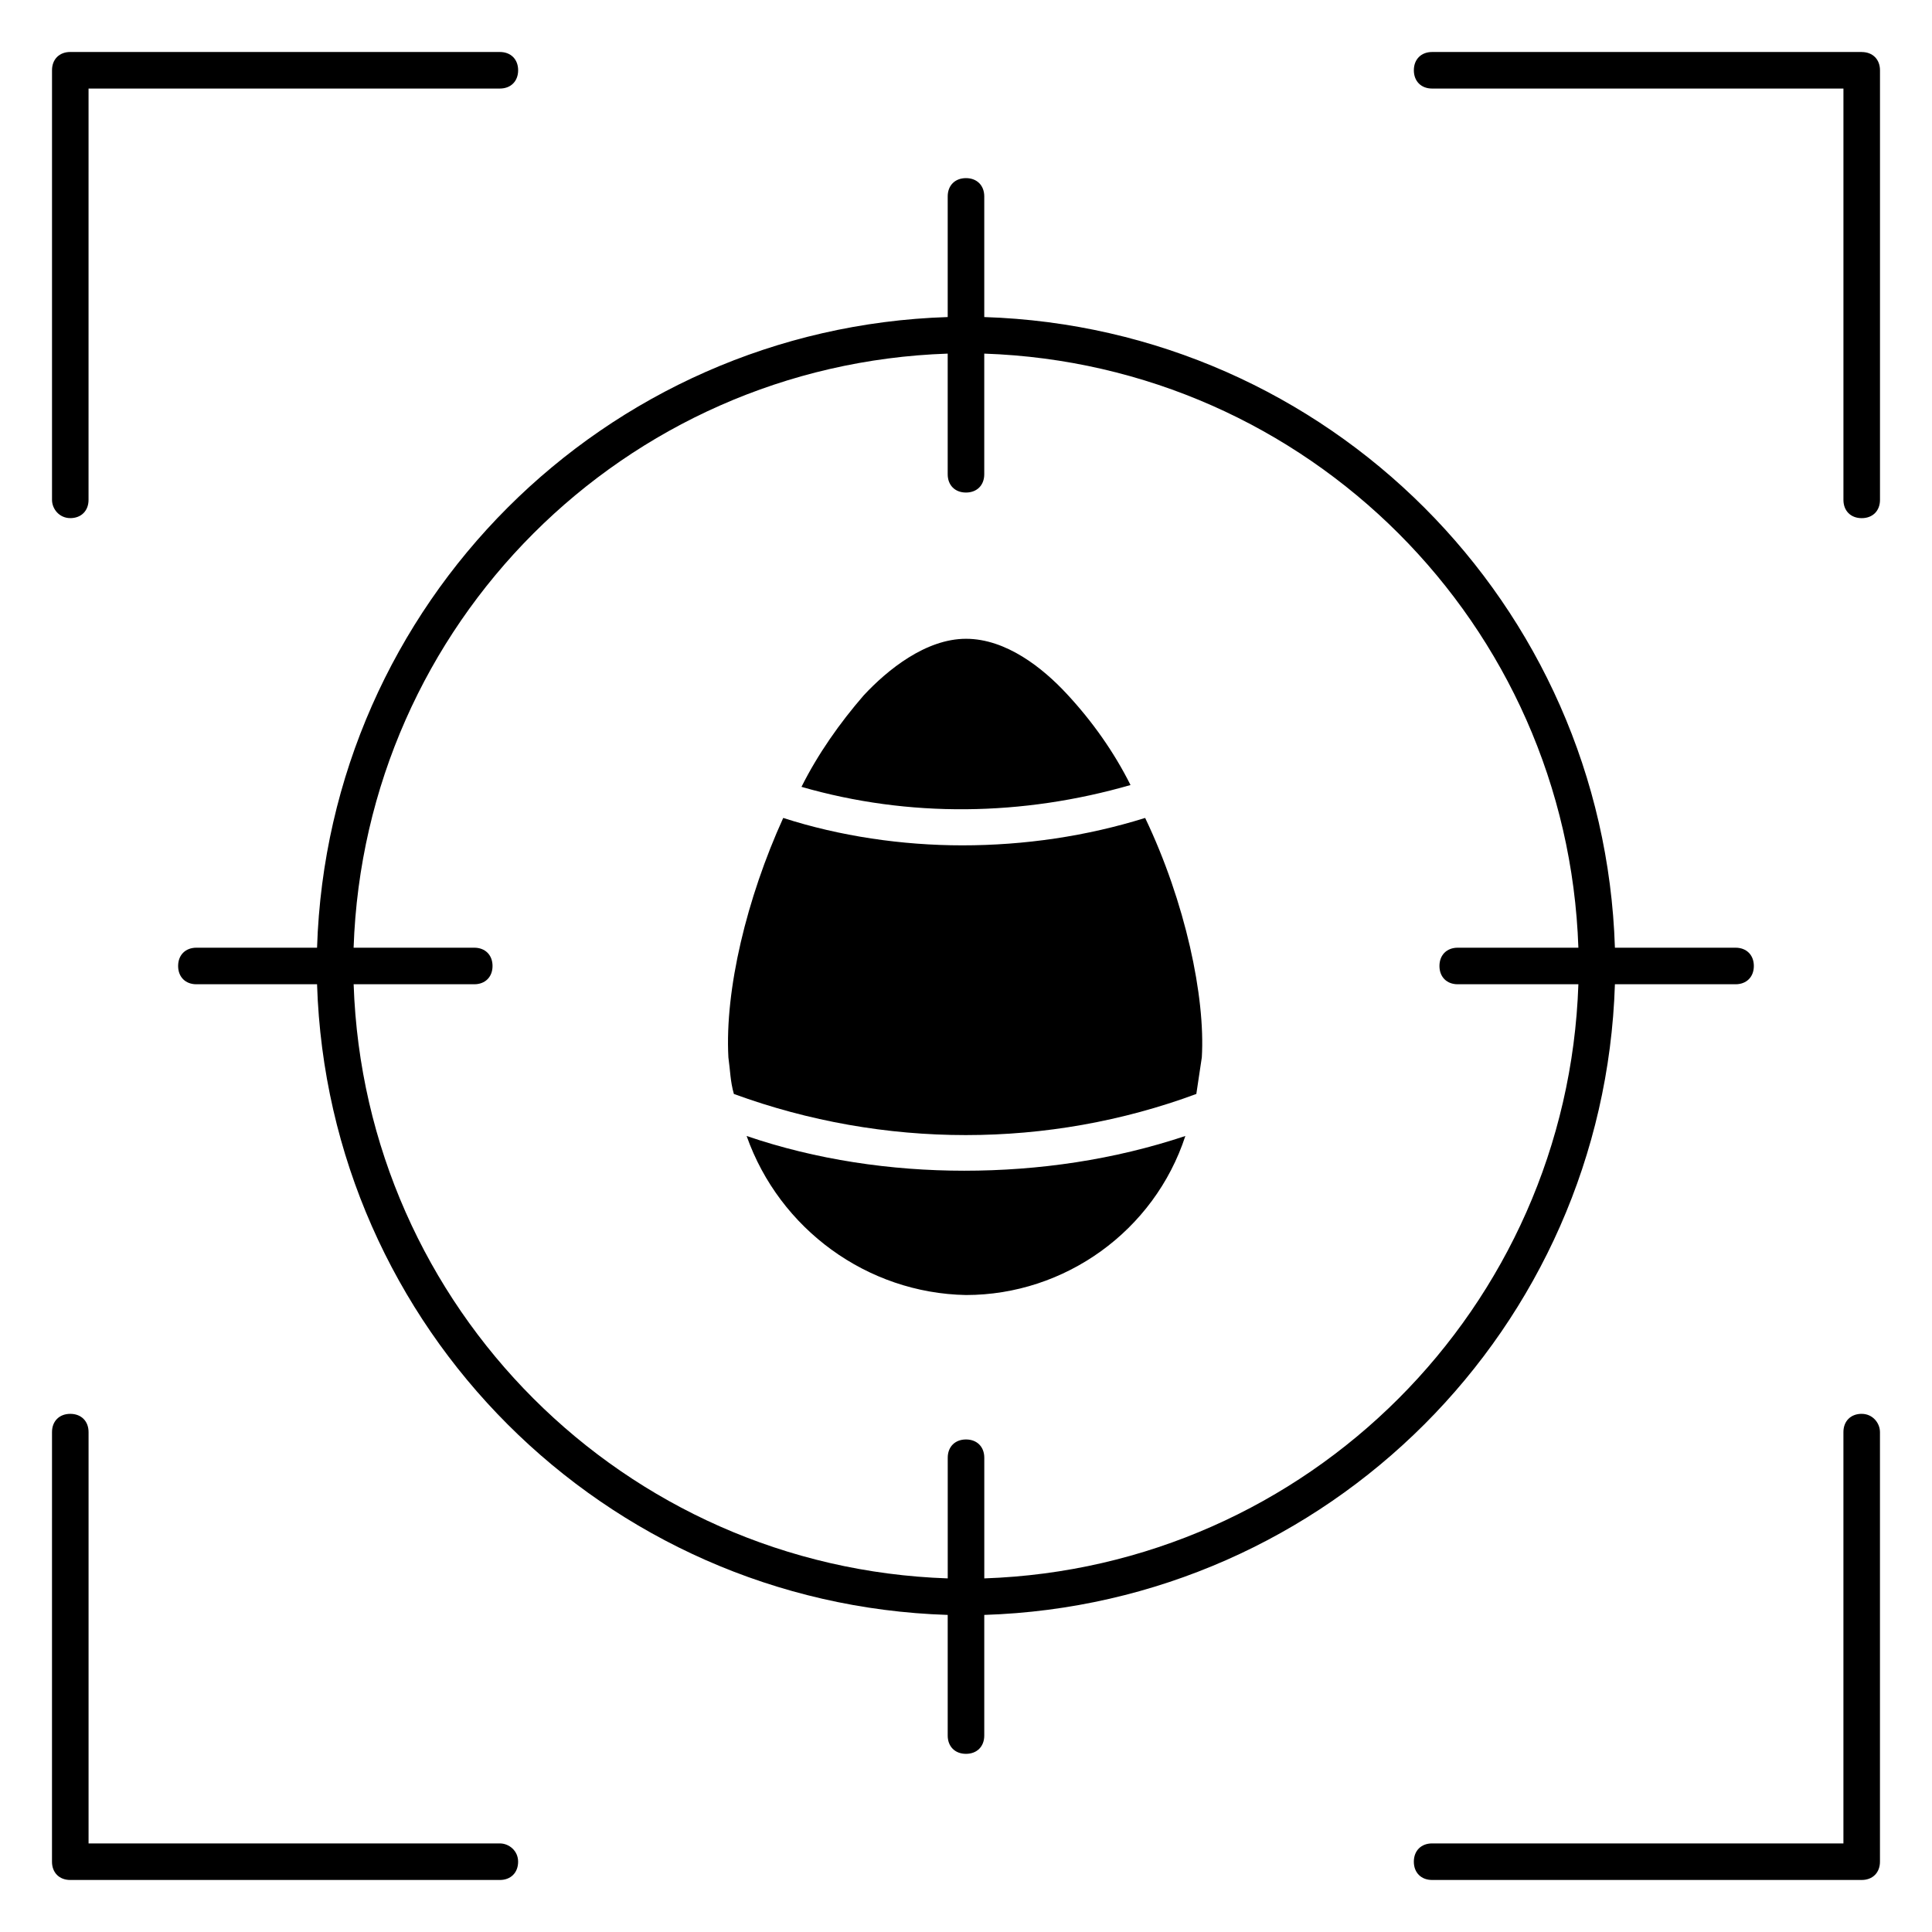
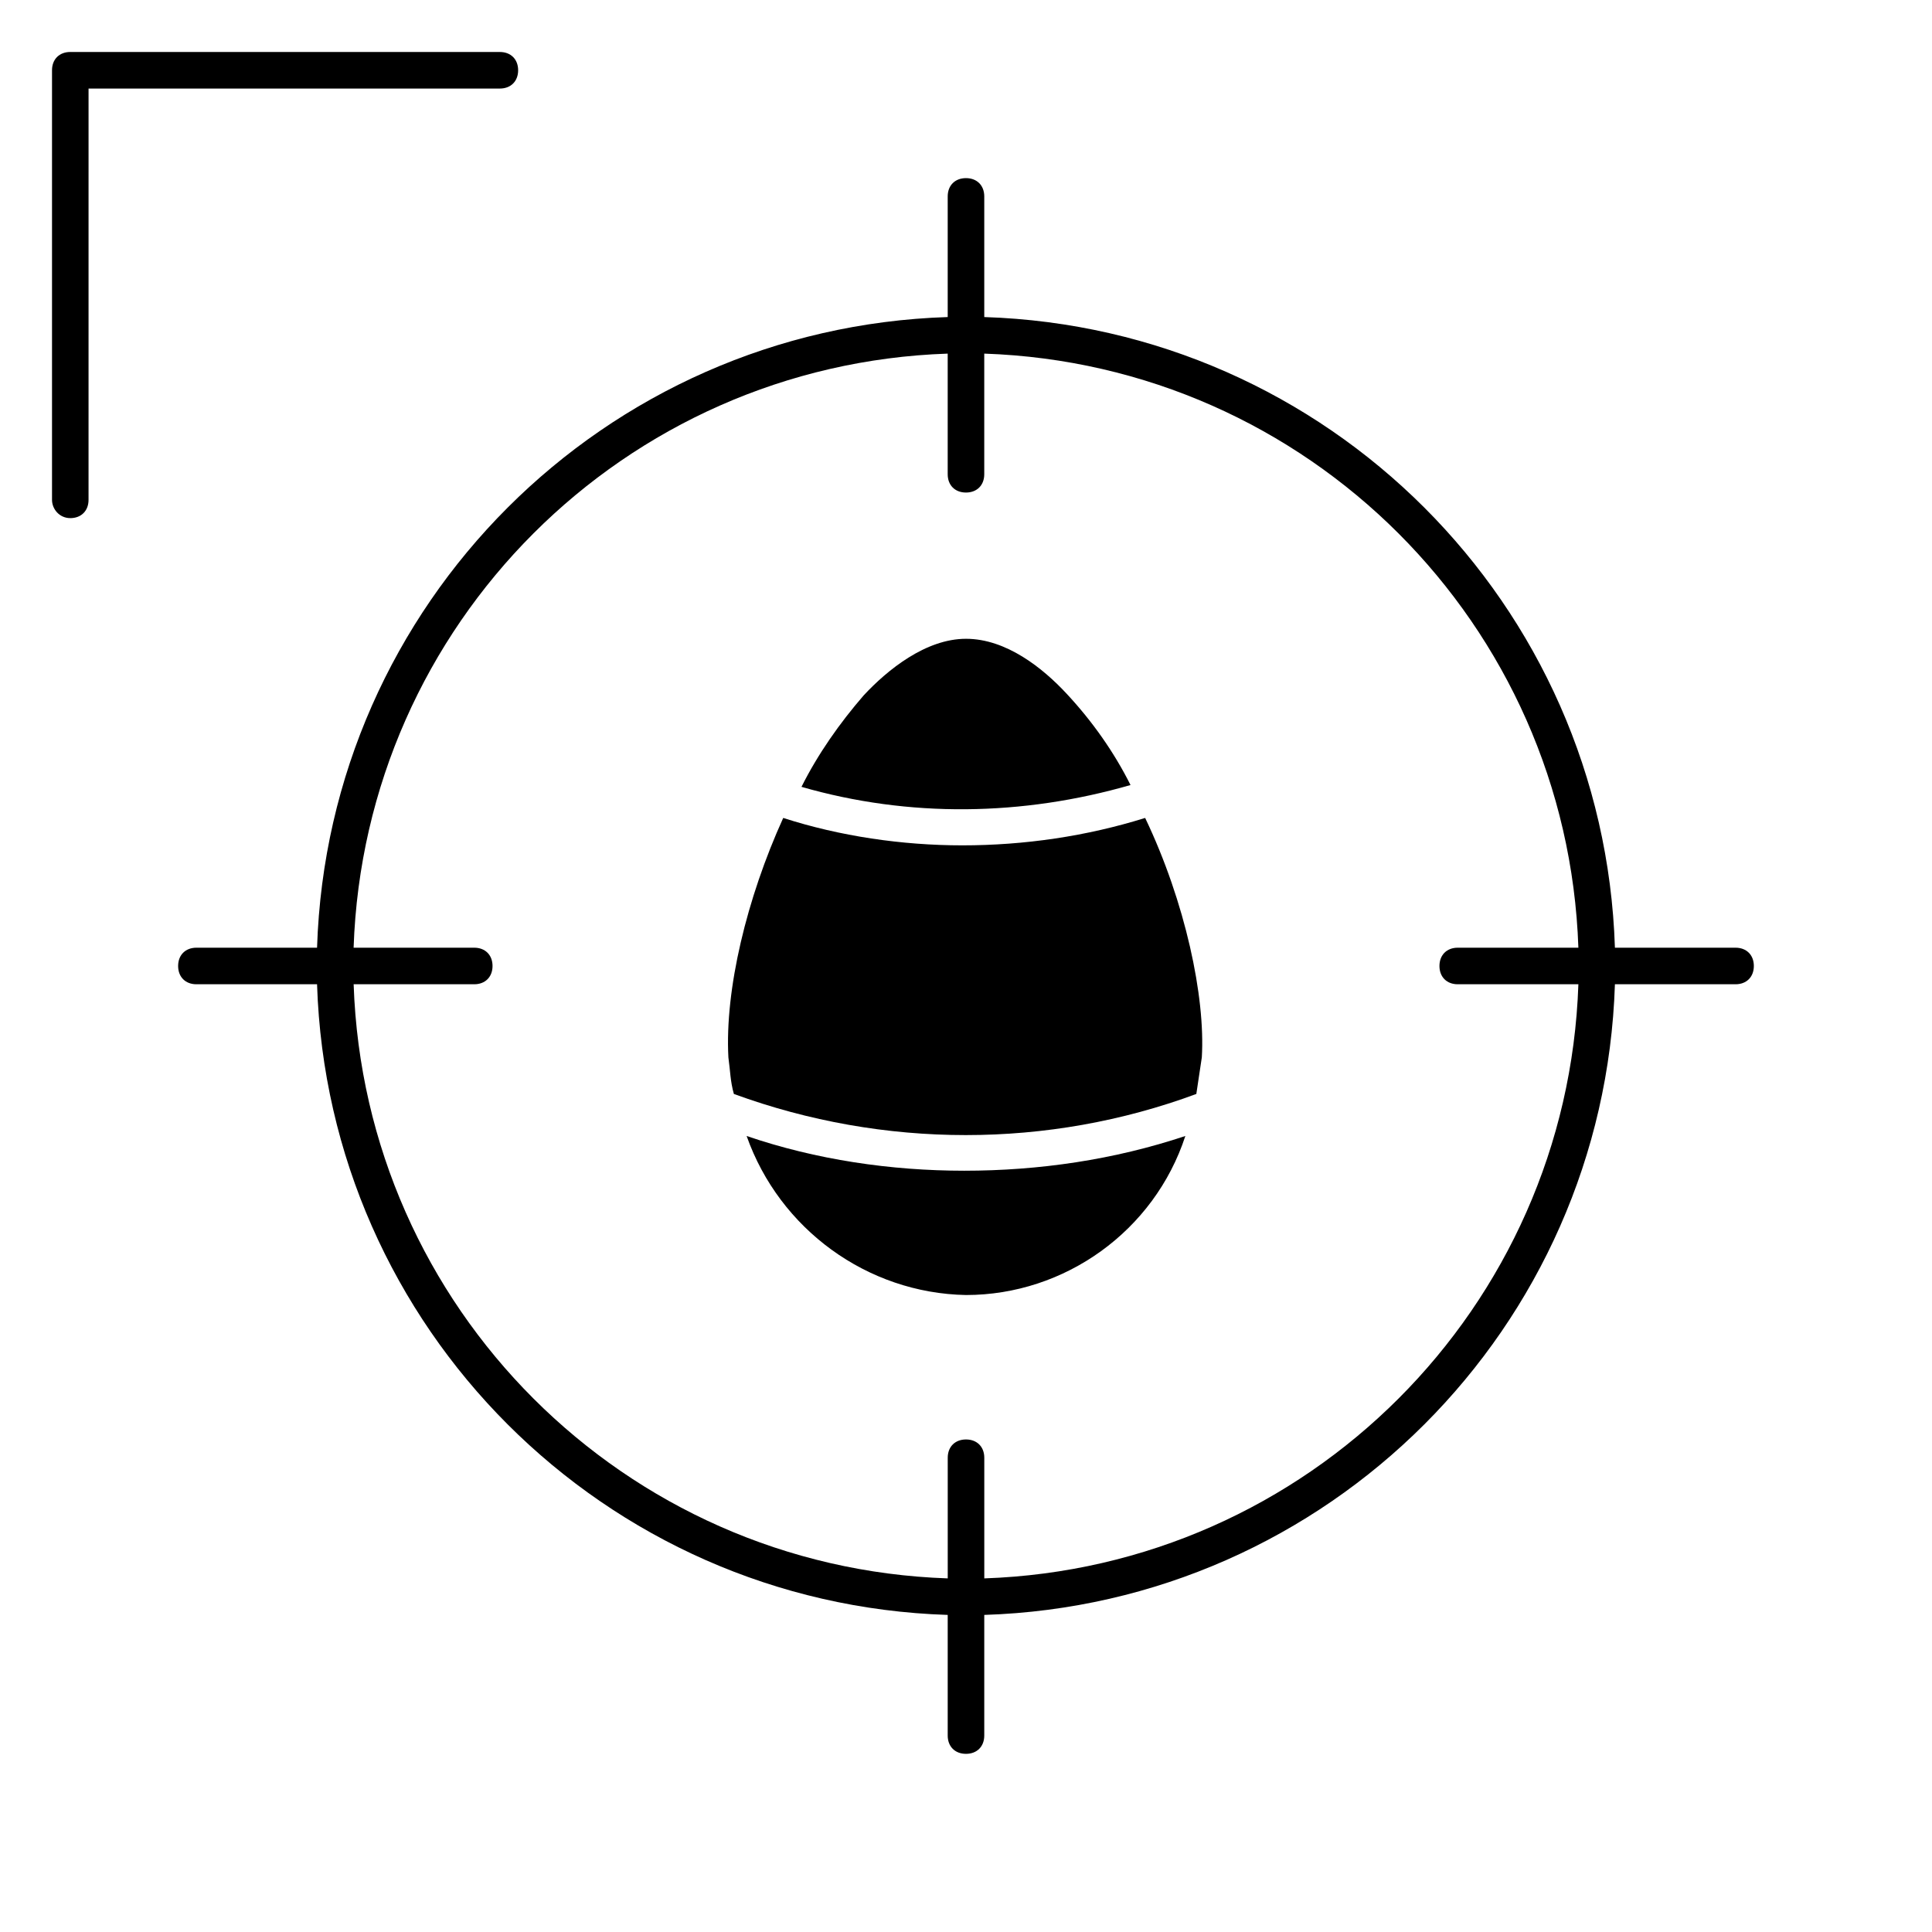
<svg xmlns="http://www.w3.org/2000/svg" fill="#000000" width="800px" height="800px" version="1.1" viewBox="144 144 512 512">
  <g>
    <path d="m461.04 433.91c0.484-3.391 0.969-6.297 1.453-9.688 0.969-15.984-4.359-41.176-15.016-63.461-15.5 4.844-31.973 7.266-48.441 7.266-15.984 0-32.457-2.422-47.473-7.266-9.688 21.316-15.5 45.535-14.531 63.461 0.484 3.391 0.484 6.297 1.453 9.688 39.719 14.531 83.316 14.531 122.55 0z" />
-     <path d="m458.13 445.05c-18.895 6.297-38.754 9.203-58.617 9.203-19.379 0-39.238-2.906-57.648-9.203 8.719 24.707 31.973 41.66 58.133 42.145 26.16 0 49.898-16.953 58.133-42.145z" />
+     <path d="m458.13 445.05c-18.895 6.297-38.754 9.203-58.617 9.203-19.379 0-39.238-2.906-57.648-9.203 8.719 24.707 31.973 41.66 58.133 42.145 26.16 0 49.898-16.953 58.133-42.145" />
    <path d="m443.6 352.04c-4.359-8.719-10.172-16.957-16.957-24.223-6.297-6.781-15.984-14.531-26.645-14.531-10.656 0-20.832 8.234-27.129 15.016-6.297 7.266-12.109 15.5-16.469 24.223 28.582 8.234 58.617 7.75 87.199-0.484z" />
-     <path d="m637.37 157.78h-113.84c-2.906 0-4.844 1.938-4.844 4.844s1.938 4.844 4.844 4.844l109 0.004v109c0 2.906 1.938 4.844 4.844 4.844s4.844-1.938 4.844-4.844v-113.84c0-2.906-1.938-4.844-4.844-4.844z" />
    <path d="m162.62 281.31c2.906 0 4.844-1.938 4.844-4.844l0.004-109h109c2.906 0 4.844-1.938 4.844-4.844s-1.938-4.844-4.844-4.844l-113.84-0.004c-2.906 0-4.844 1.938-4.844 4.844v113.84c0 2.426 1.938 4.848 4.844 4.848z" />
-     <path d="m276.47 632.53h-109v-109c0-2.906-1.938-4.844-4.844-4.844s-4.844 1.938-4.844 4.844l-0.004 113.84c0 2.906 1.938 4.844 4.844 4.844h113.84c2.906 0 4.844-1.938 4.844-4.844 0.004-2.906-2.418-4.844-4.84-4.844z" />
-     <path d="m637.37 518.68c-2.906 0-4.844 1.938-4.844 4.844v109h-109c-2.906 0-4.844 1.938-4.844 4.844s1.938 4.844 4.844 4.844h113.84c2.906 0 4.844-1.938 4.844-4.844v-113.84c0-2.422-1.938-4.844-4.844-4.844z" />
    <path d="m571.97 404.84h31.973c2.906 0 4.844-1.938 4.844-4.844s-1.938-4.844-4.844-4.844h-31.973c-2.906-91.074-76.055-164.22-167.13-167.13v-31.973c0-2.906-1.938-4.844-4.844-4.844s-4.844 1.938-4.844 4.844v31.973c-91.074 2.91-164.22 76.059-167.13 167.13h-31.973c-2.906 0-4.844 1.938-4.844 4.844s1.938 4.844 4.844 4.844h31.973c2.91 91.078 76.059 164.23 167.13 167.13v31.973c0 2.906 1.938 4.844 4.844 4.844s4.844-1.938 4.844-4.844v-31.973c91.078-2.906 164.23-76.055 167.13-167.13zm-334.26 0h31.973c2.906 0 4.844-1.938 4.844-4.844s-1.938-4.844-4.844-4.844h-31.973c2.906-85.746 71.695-154.54 157.44-157.44v31.973c0 2.906 1.938 4.844 4.844 4.844s4.844-1.938 4.844-4.844v-31.973c85.746 2.906 154.54 71.695 157.45 157.44h-31.973c-2.906 0-4.844 1.938-4.844 4.844s1.938 4.844 4.844 4.844h31.973c-2.91 85.746-71.699 154.54-157.44 157.45v-31.973c0-2.906-1.938-4.844-4.844-4.844s-4.844 1.938-4.844 4.844v31.973c-85.746-2.91-154.54-71.699-157.44-157.44z" />
  </g>
</svg>